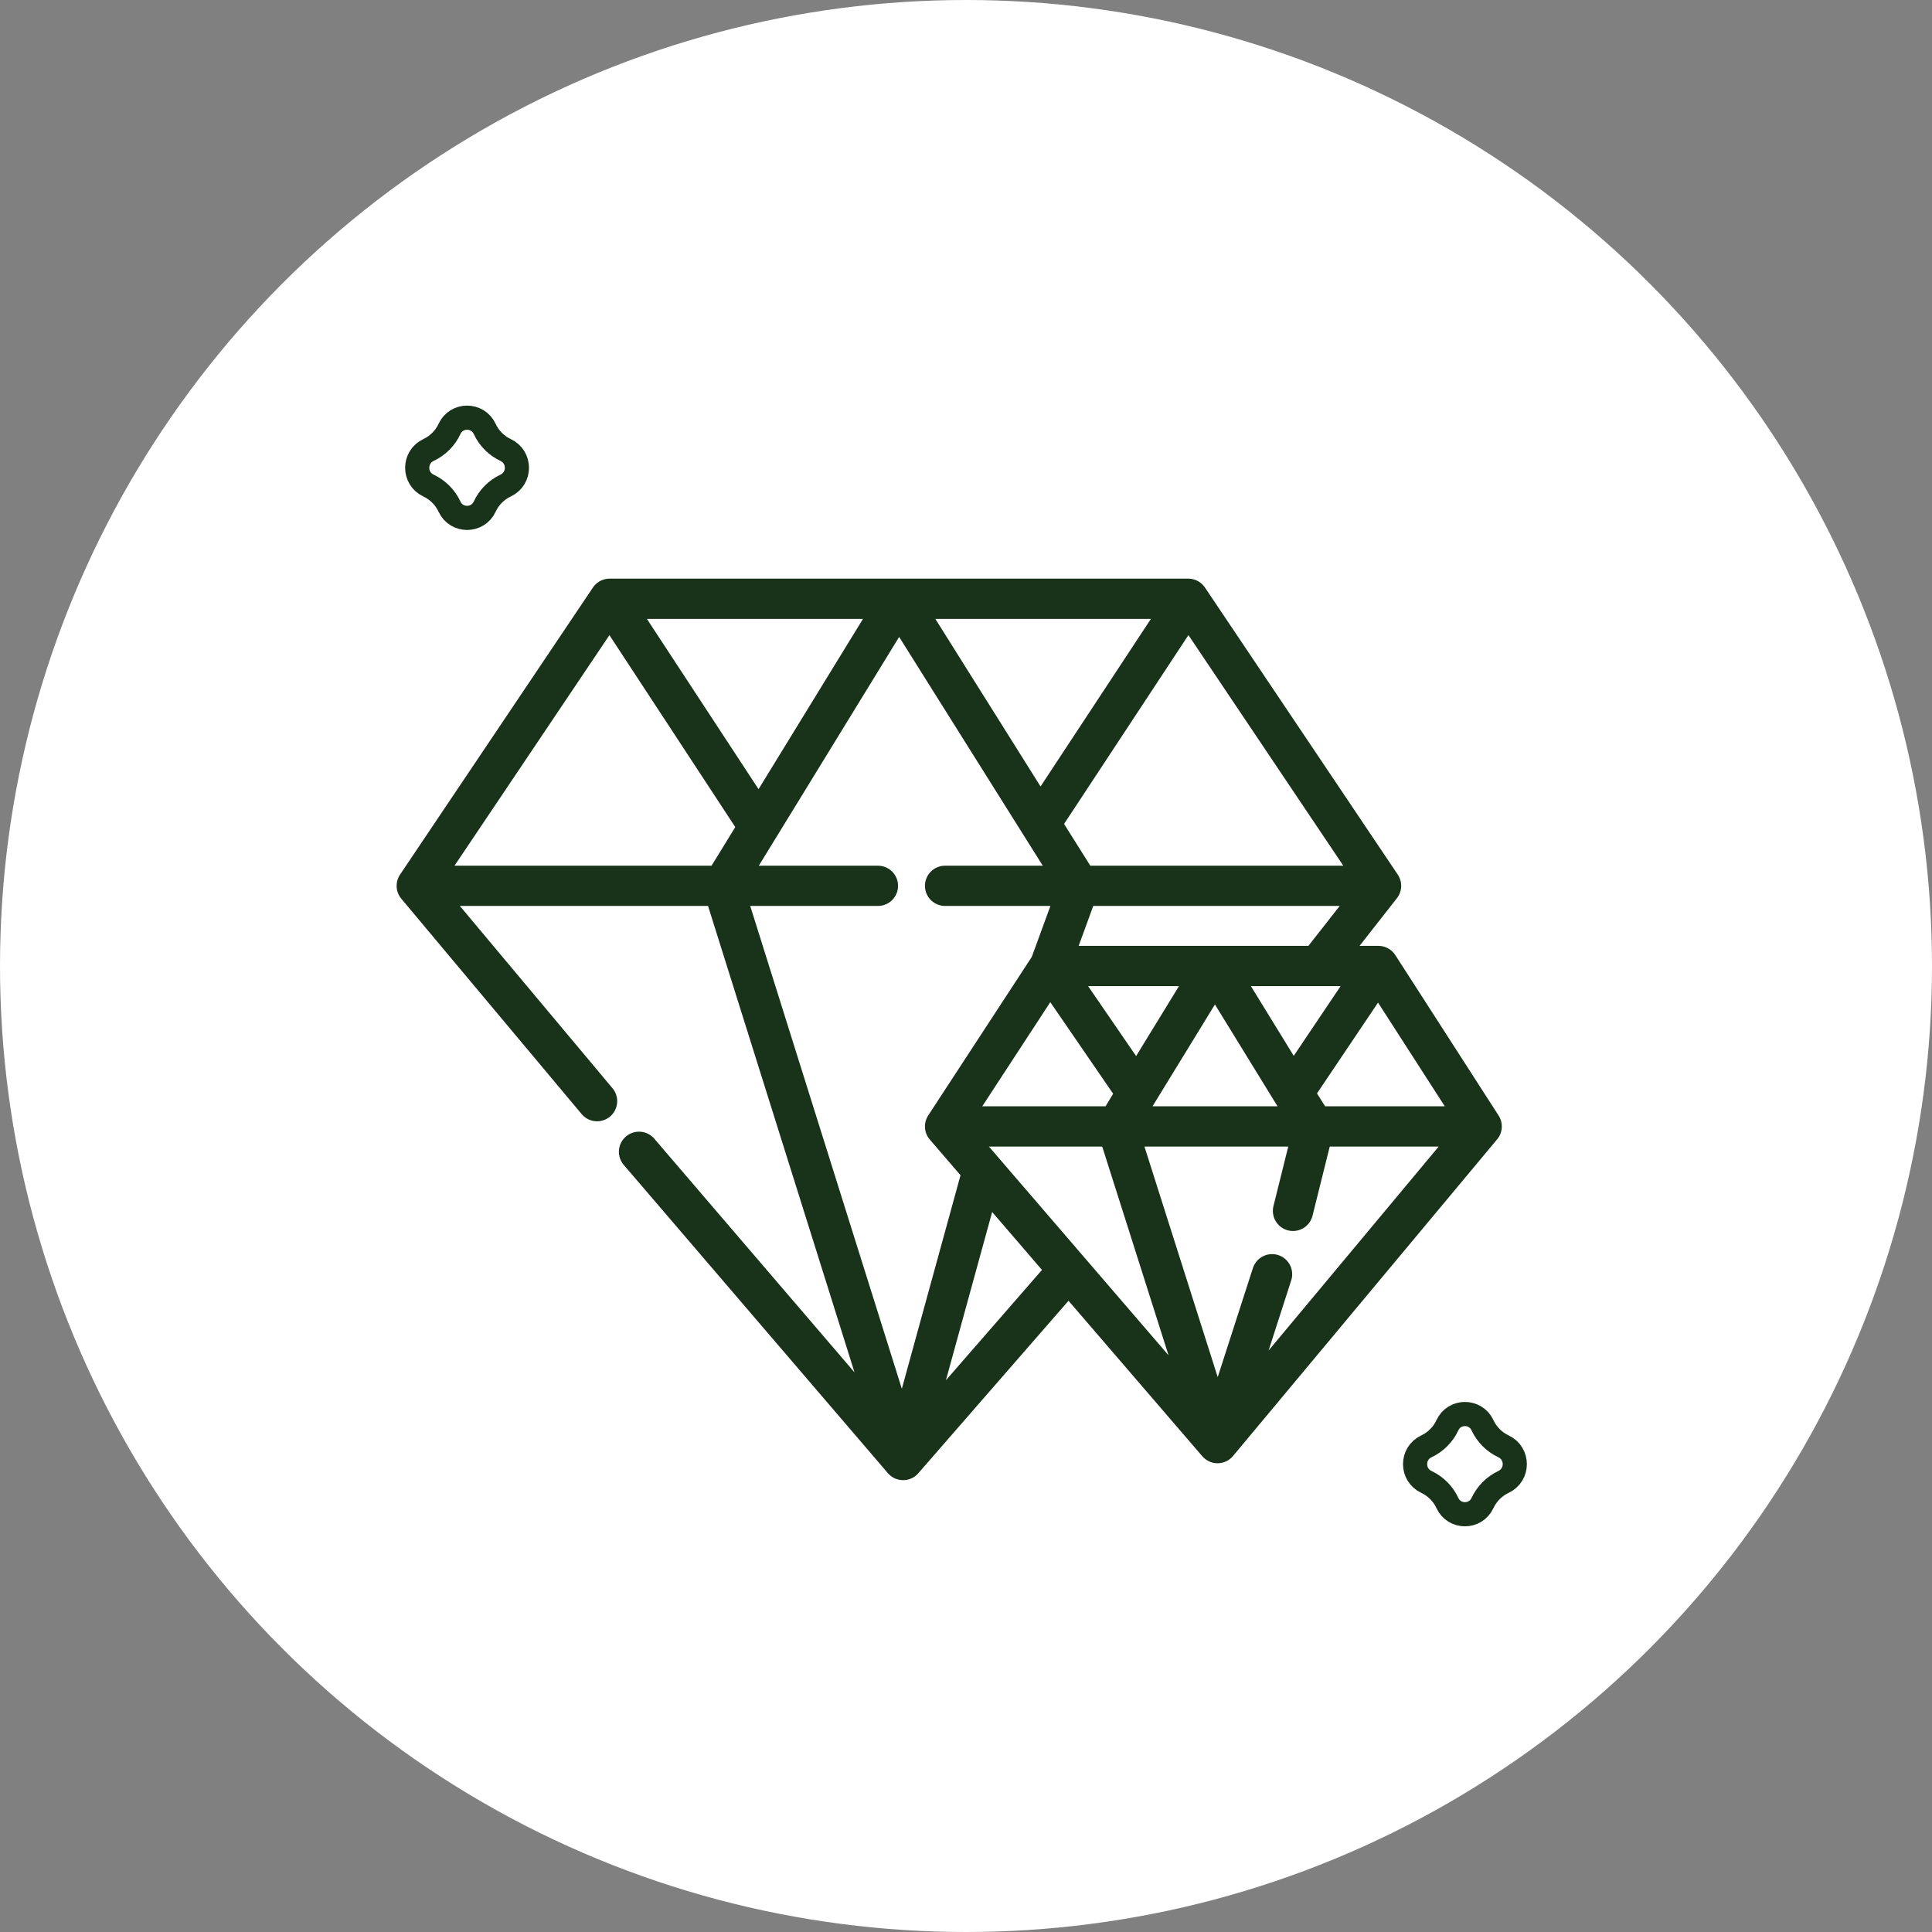
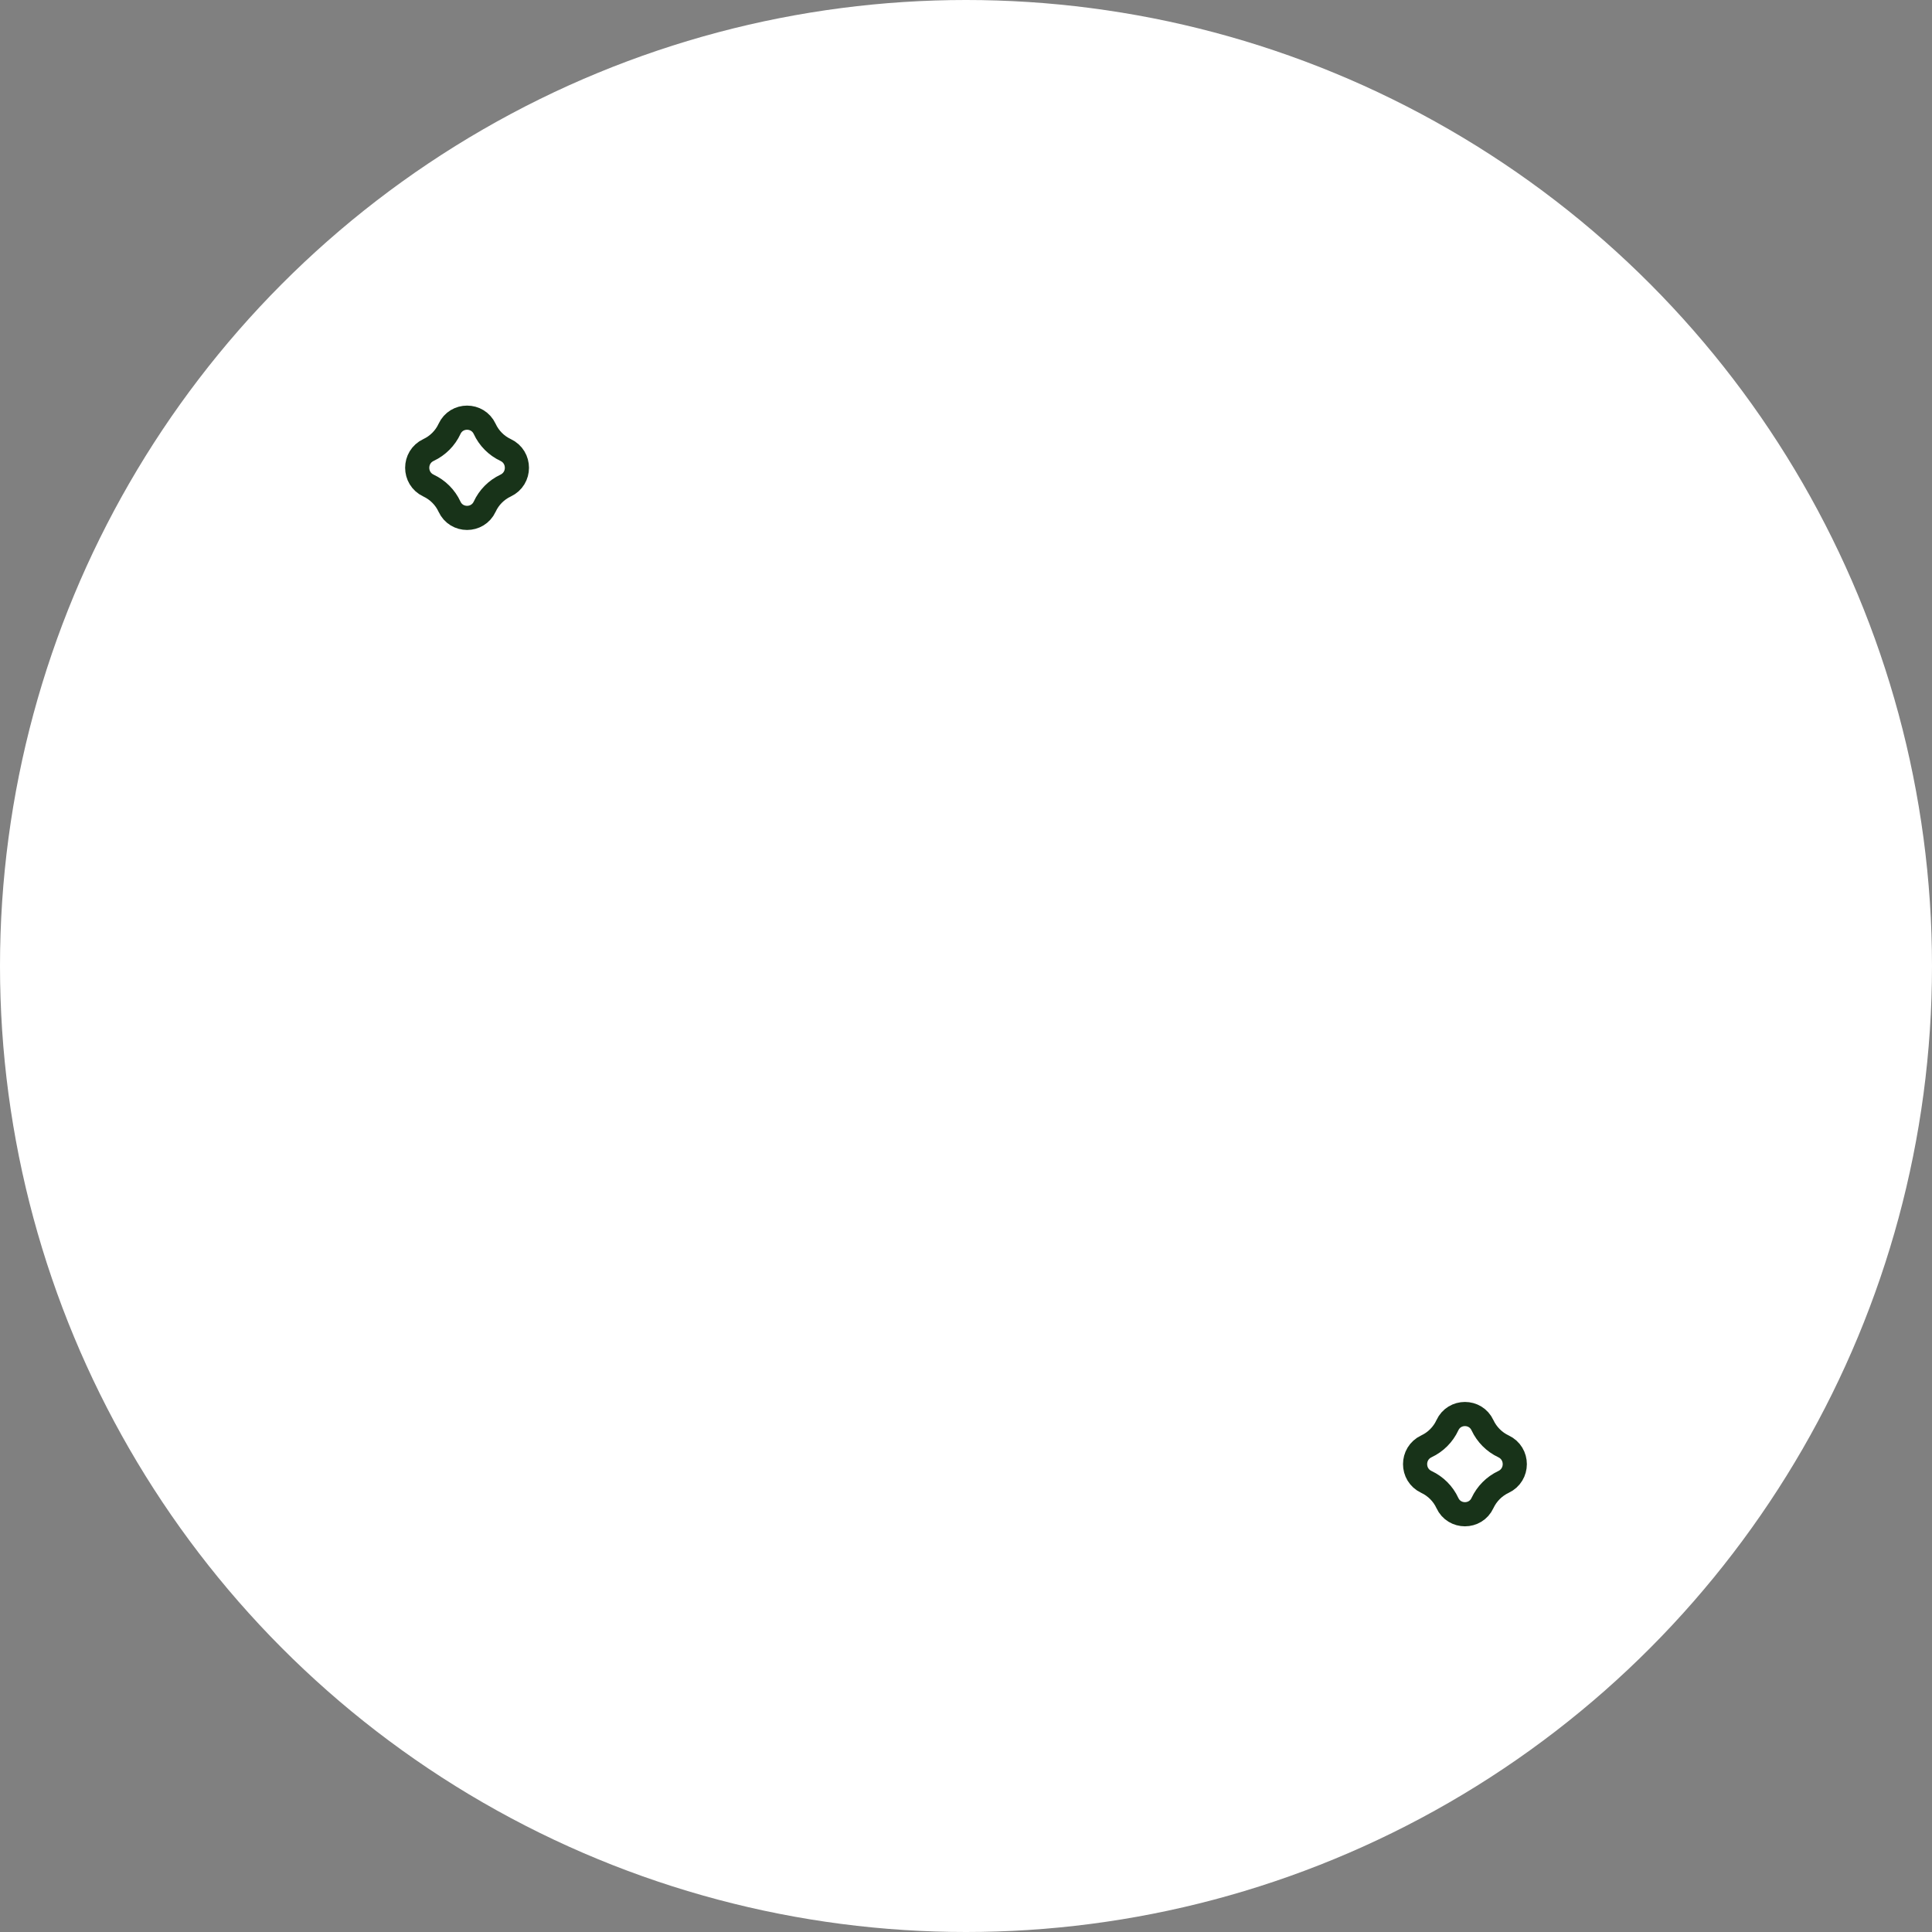
<svg xmlns="http://www.w3.org/2000/svg" width="24" height="24" viewBox="0 0 24 24" fill="none">
  <rect x="0" y="0" width="24" height="24" fill="#808080" stroke="none" />
  <circle cx="12" cy="12" r="12" fill="white" />
-   <path d="M7.417 13.679L5.177 11.004M5.177 11.004L7.573 7.438M5.177 11.004H8.979M7.573 7.438H11.167M7.573 7.438L9.43 10.27M14.761 7.438L17.156 11.004M14.761 7.438H11.167M14.761 7.438L12.921 10.232M17.156 11.004H13.406M17.156 11.004L16.375 12M11.219 18.137L7.938 14.308M11.219 18.137L8.979 11.004M11.219 18.137L12.208 14.538M11.219 18.137L13.274 15.777M8.979 11.004L9.43 10.27M8.979 11.004H10.906M13.406 11.004L12.921 10.232M13.406 11.004H11.74M13.406 11.004L13.042 12M11.167 7.438L9.43 10.27M11.167 7.438L12.921 10.232M13.042 12L11.74 13.993M13.042 12H15.092M13.042 12L14.125 13.578M17.123 12H15.092M17.123 12L18.406 13.993M17.123 12L16.062 13.578M18.406 13.993L15.125 17.927M18.406 13.993H16.323M15.125 17.927L11.74 13.993M15.125 17.927L13.875 13.993M15.125 17.927L15.802 15.829M11.74 13.993H13.875M13.875 13.993H16.323M13.875 13.993L14.125 13.578M16.062 15.042L16.323 13.993M16.323 13.993L16.062 13.578M15.092 12L16.062 13.578M15.092 12L14.125 13.578" stroke="#183319" stroke-width="0.5" stroke-linecap="round" stroke-linejoin="round" />
  <path d="M5.584 5.328C5.67 5.142 5.934 5.142 6.021 5.328C6.074 5.443 6.166 5.536 6.281 5.59C6.468 5.678 6.468 5.944 6.281 6.032C6.166 6.086 6.074 6.179 6.021 6.294C5.934 6.48 5.67 6.48 5.584 6.294C5.531 6.179 5.438 6.086 5.323 6.032C5.136 5.944 5.136 5.678 5.323 5.59C5.438 5.536 5.531 5.443 5.584 5.328Z" stroke="#183319" stroke-width="0.3" stroke-linecap="round" stroke-linejoin="round" />
  <path d="M17.98 17.705C18.066 17.519 18.33 17.519 18.416 17.705C18.47 17.82 18.562 17.913 18.677 17.967C18.864 18.055 18.864 18.321 18.677 18.409C18.562 18.463 18.47 18.556 18.416 18.671C18.33 18.857 18.066 18.857 17.98 18.671C17.927 18.556 17.834 18.463 17.719 18.409C17.532 18.321 17.532 18.055 17.719 17.967C17.834 17.913 17.927 17.82 17.98 17.705Z" stroke="#183319" stroke-width="0.3" stroke-linecap="round" stroke-linejoin="round" />
</svg>